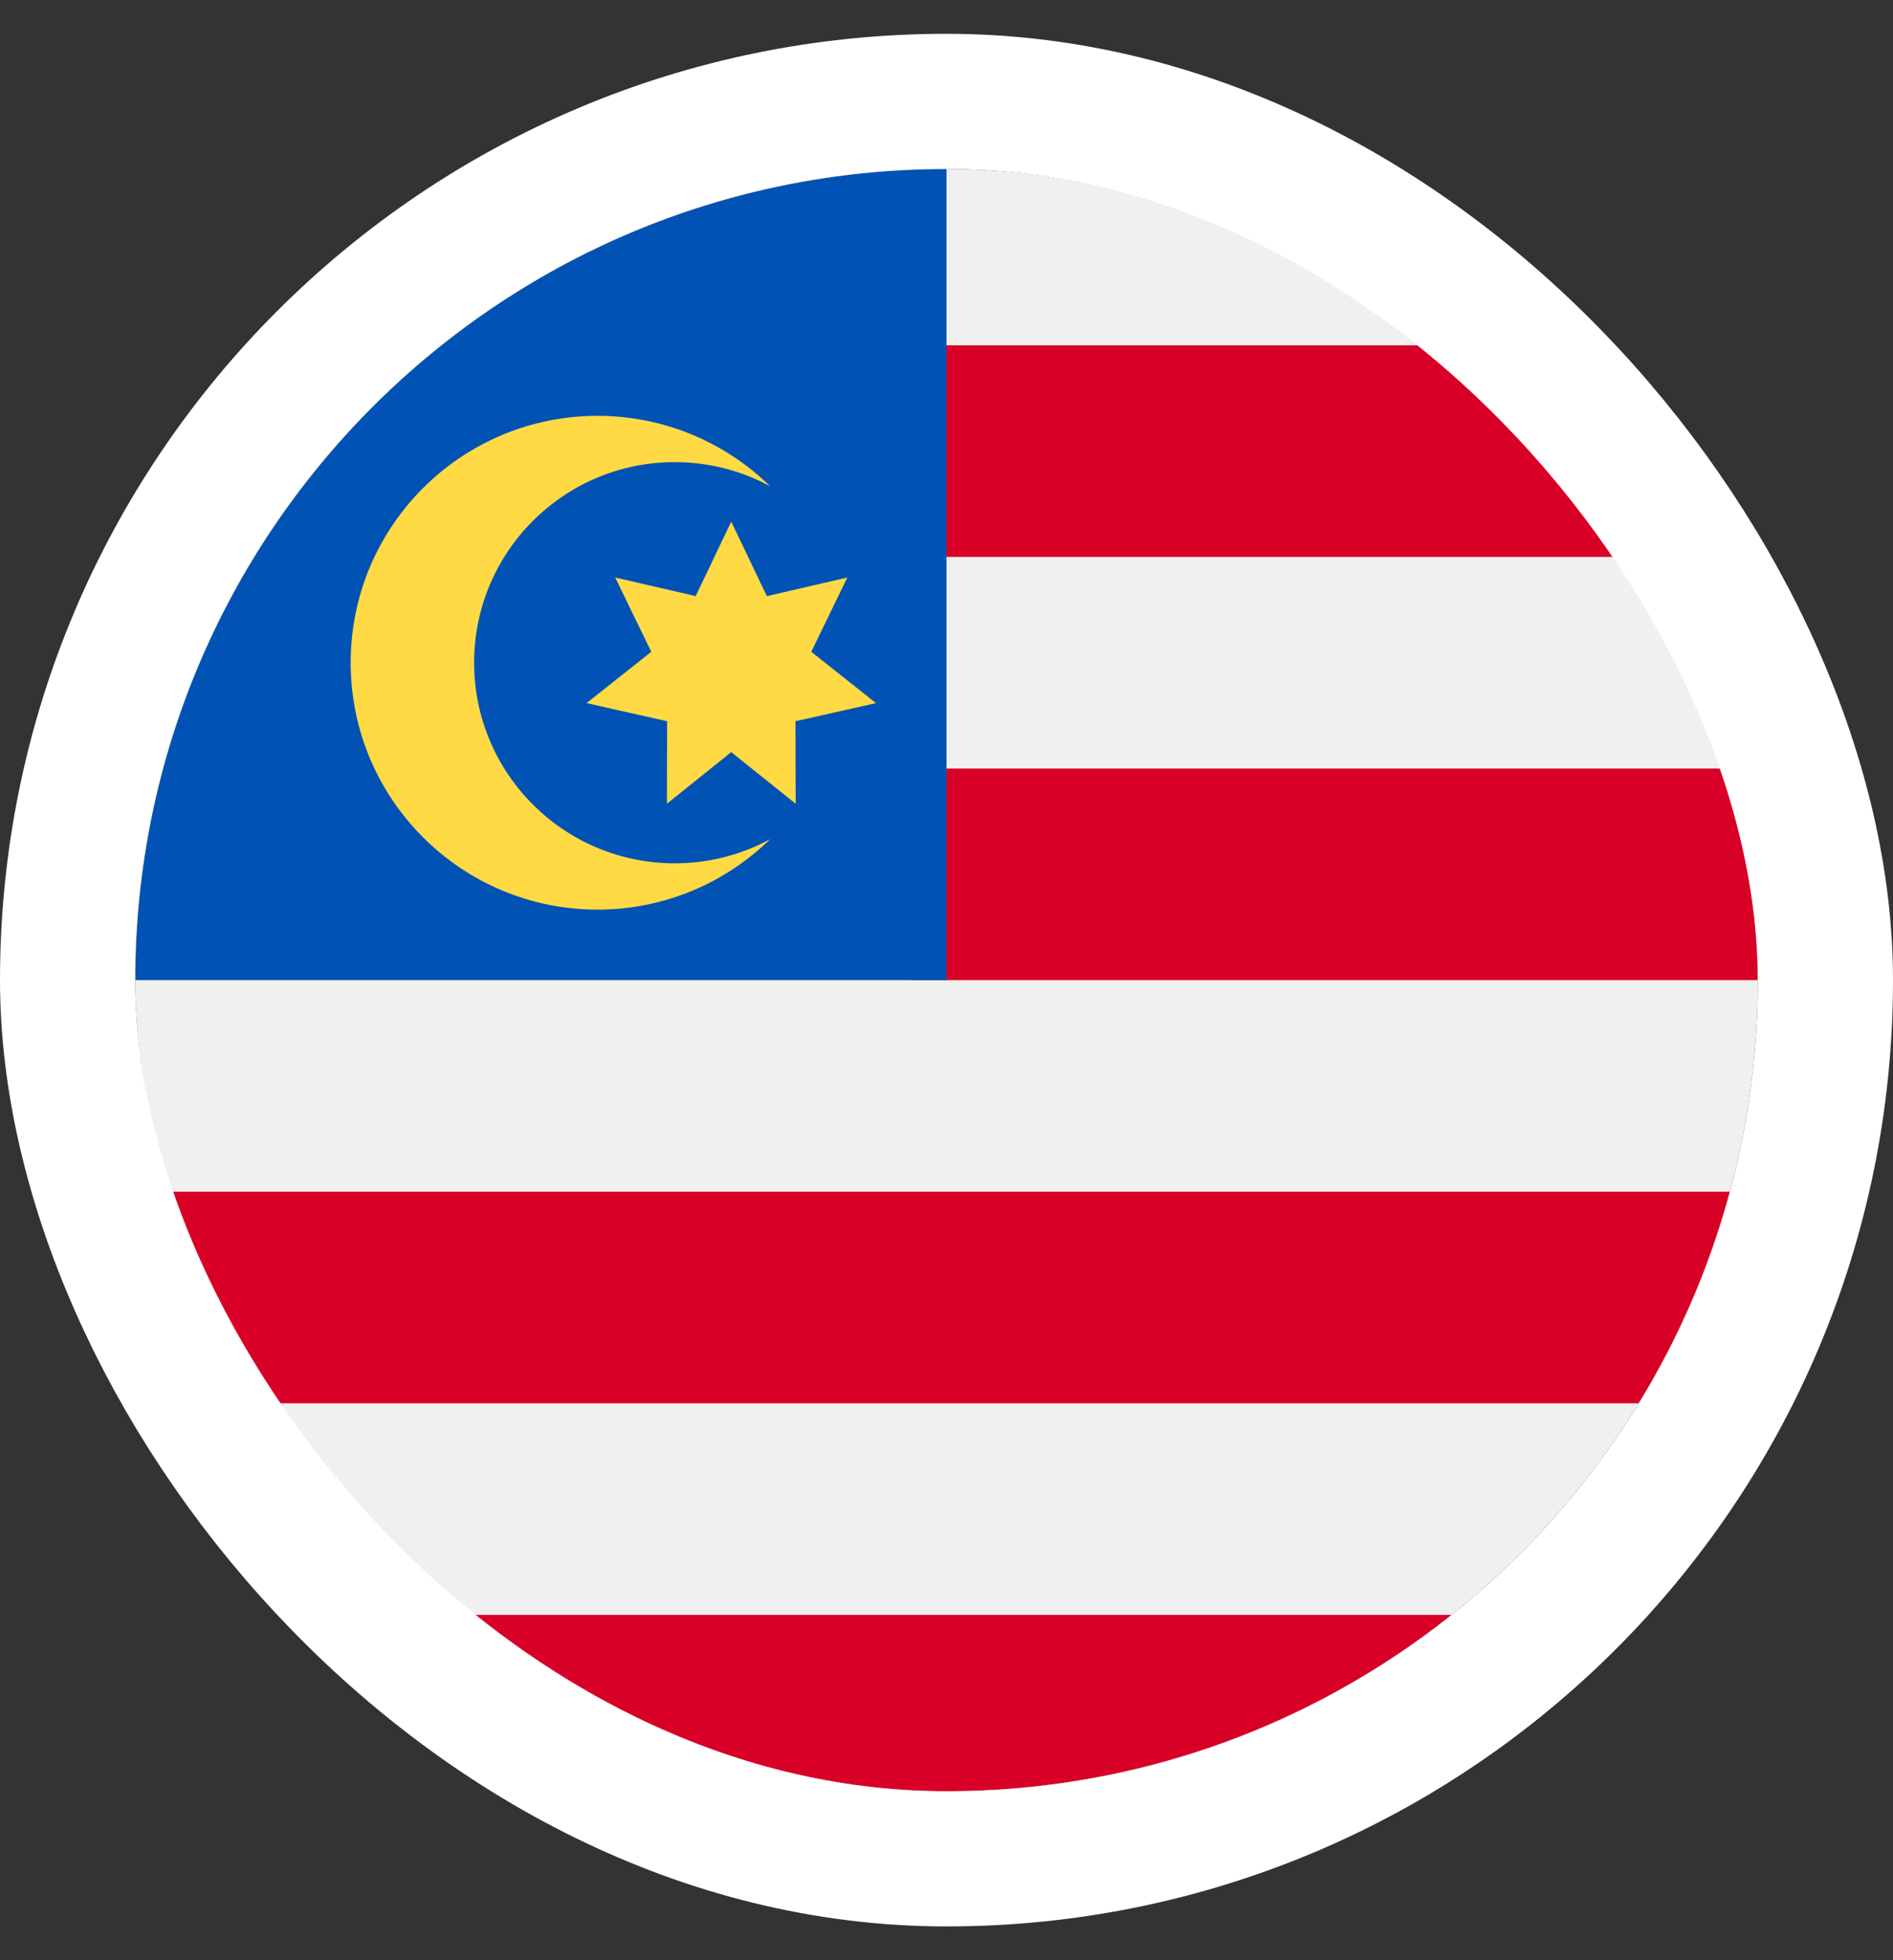
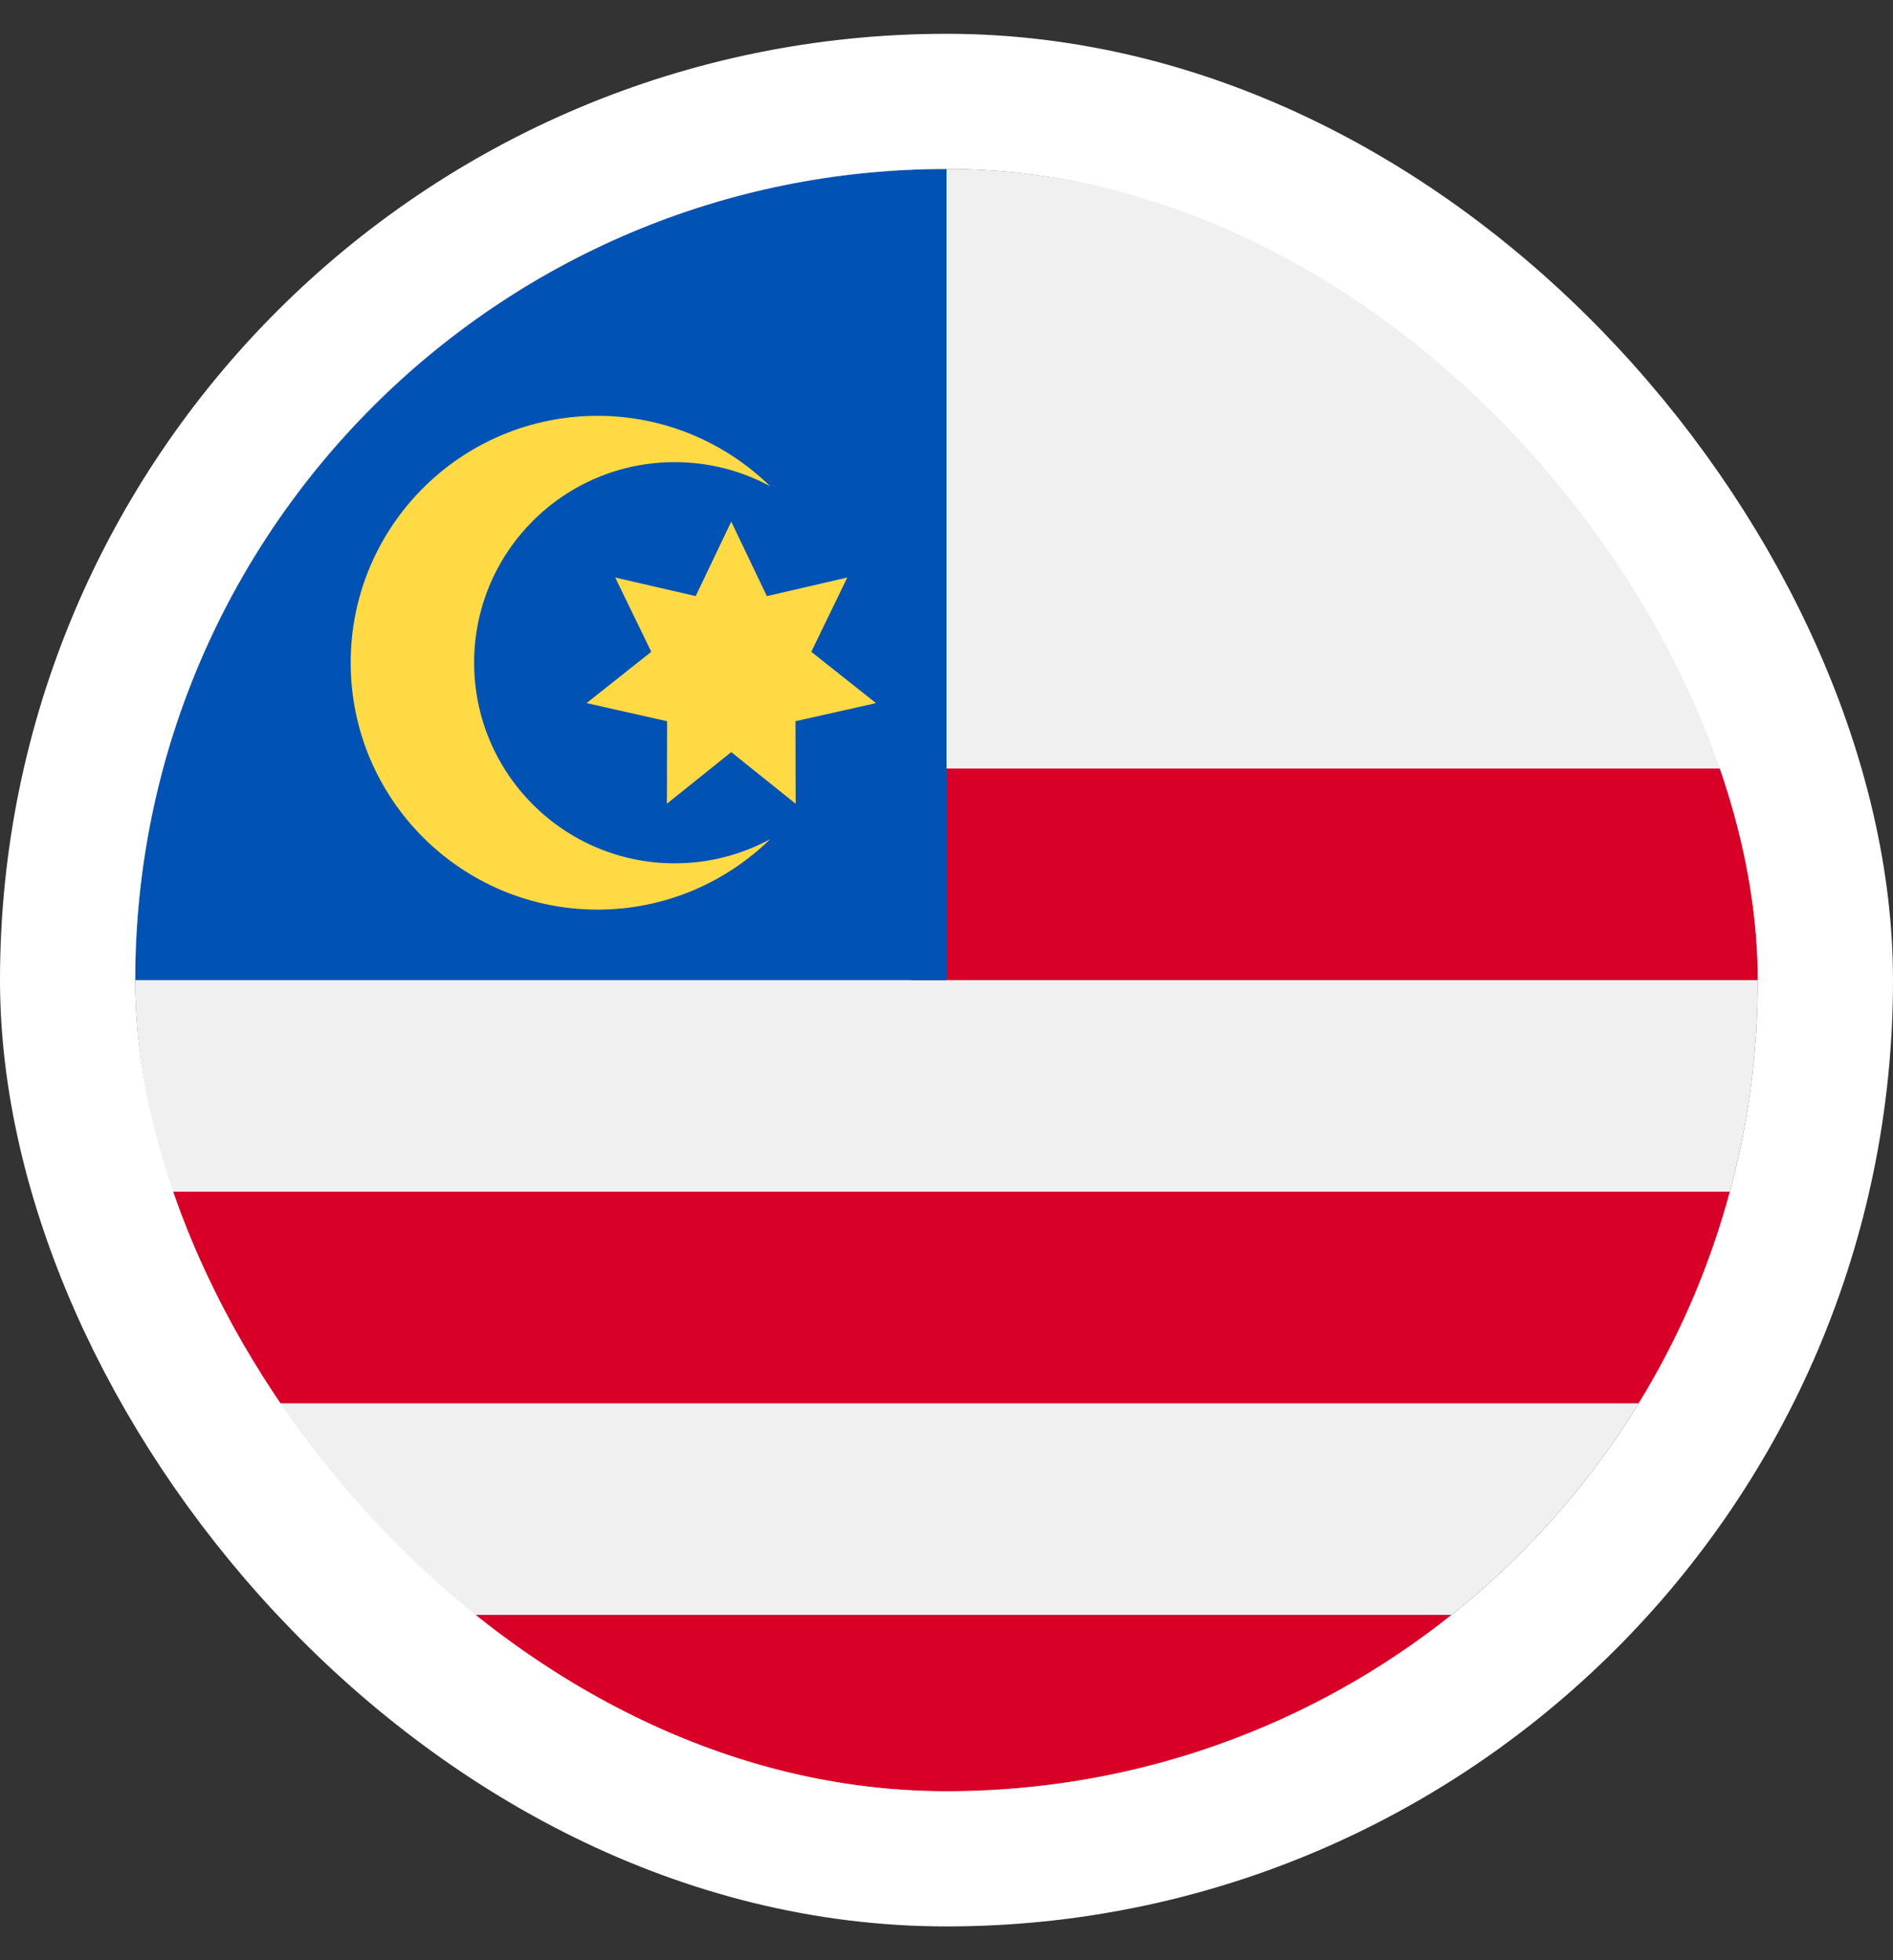
<svg xmlns="http://www.w3.org/2000/svg" width="28" height="29" viewBox="0 0 28 29" fill="none">
  <rect x="0" y="0" width="28" height="29" fill="#333333" stroke="none" />
  <g clip-path="url(#clip0_1615_6789)">
    <path d="M14 26.5C20.627 26.5 26 21.127 26 14.5C26 7.873 20.627 2.5 14 2.5C7.373 2.5 2 7.873 2 14.5C2 21.127 7.373 26.5 14 26.5Z" fill="#F0F0F0" />
    <path d="M13.477 14.5H25.999C25.999 13.417 25.855 12.368 25.586 11.37H13.477V14.5Z" fill="#D80027" />
-     <path d="M13.477 8.239H24.238C23.503 7.04 22.564 5.981 21.469 5.109H13.477V8.239Z" fill="#D80027" />
    <path d="M14 26.5C16.824 26.5 19.42 25.524 21.47 23.891H6.53C8.58 25.524 11.176 26.5 14 26.5Z" fill="#D80027" />
    <path d="M3.761 20.761H24.238C24.828 19.799 25.285 18.747 25.586 17.63H2.413C2.714 18.747 3.171 19.799 3.761 20.761Z" fill="#D80027" />
    <path d="M14 14.5C14 7.873 14 7.091 14 2.5C7.373 2.5 2 7.873 2 14.5H14Z" fill="#0052B4" />
    <path d="M9.98 12.772C8.341 12.772 7.013 11.443 7.013 9.804C7.013 8.166 8.341 6.837 9.98 6.837C10.491 6.837 10.972 6.966 11.392 7.194C10.733 6.55 9.832 6.152 8.839 6.152C6.822 6.152 5.187 7.787 5.187 9.804C5.187 11.821 6.822 13.457 8.839 13.457C9.832 13.457 10.733 13.059 11.392 12.415C10.972 12.643 10.491 12.772 9.98 12.772Z" fill="#FFDA44" />
    <path d="M10.816 7.717L11.343 8.819L12.533 8.544L12 9.643L12.957 10.402L11.766 10.67L11.769 11.891L10.816 11.127L9.864 11.891L9.867 10.67L8.676 10.402L9.633 9.643L9.1 8.544L10.29 8.819L10.816 7.717Z" fill="#FFDA44" />
  </g>
  <rect x="1" y="1.5" width="26" height="26" rx="13" stroke="white" stroke-width="2" />
  <defs>
    <clipPath id="clip0_1615_6789">
      <rect x="2" y="2.5" width="24" height="24" rx="12" fill="white" />
    </clipPath>
  </defs>
</svg>